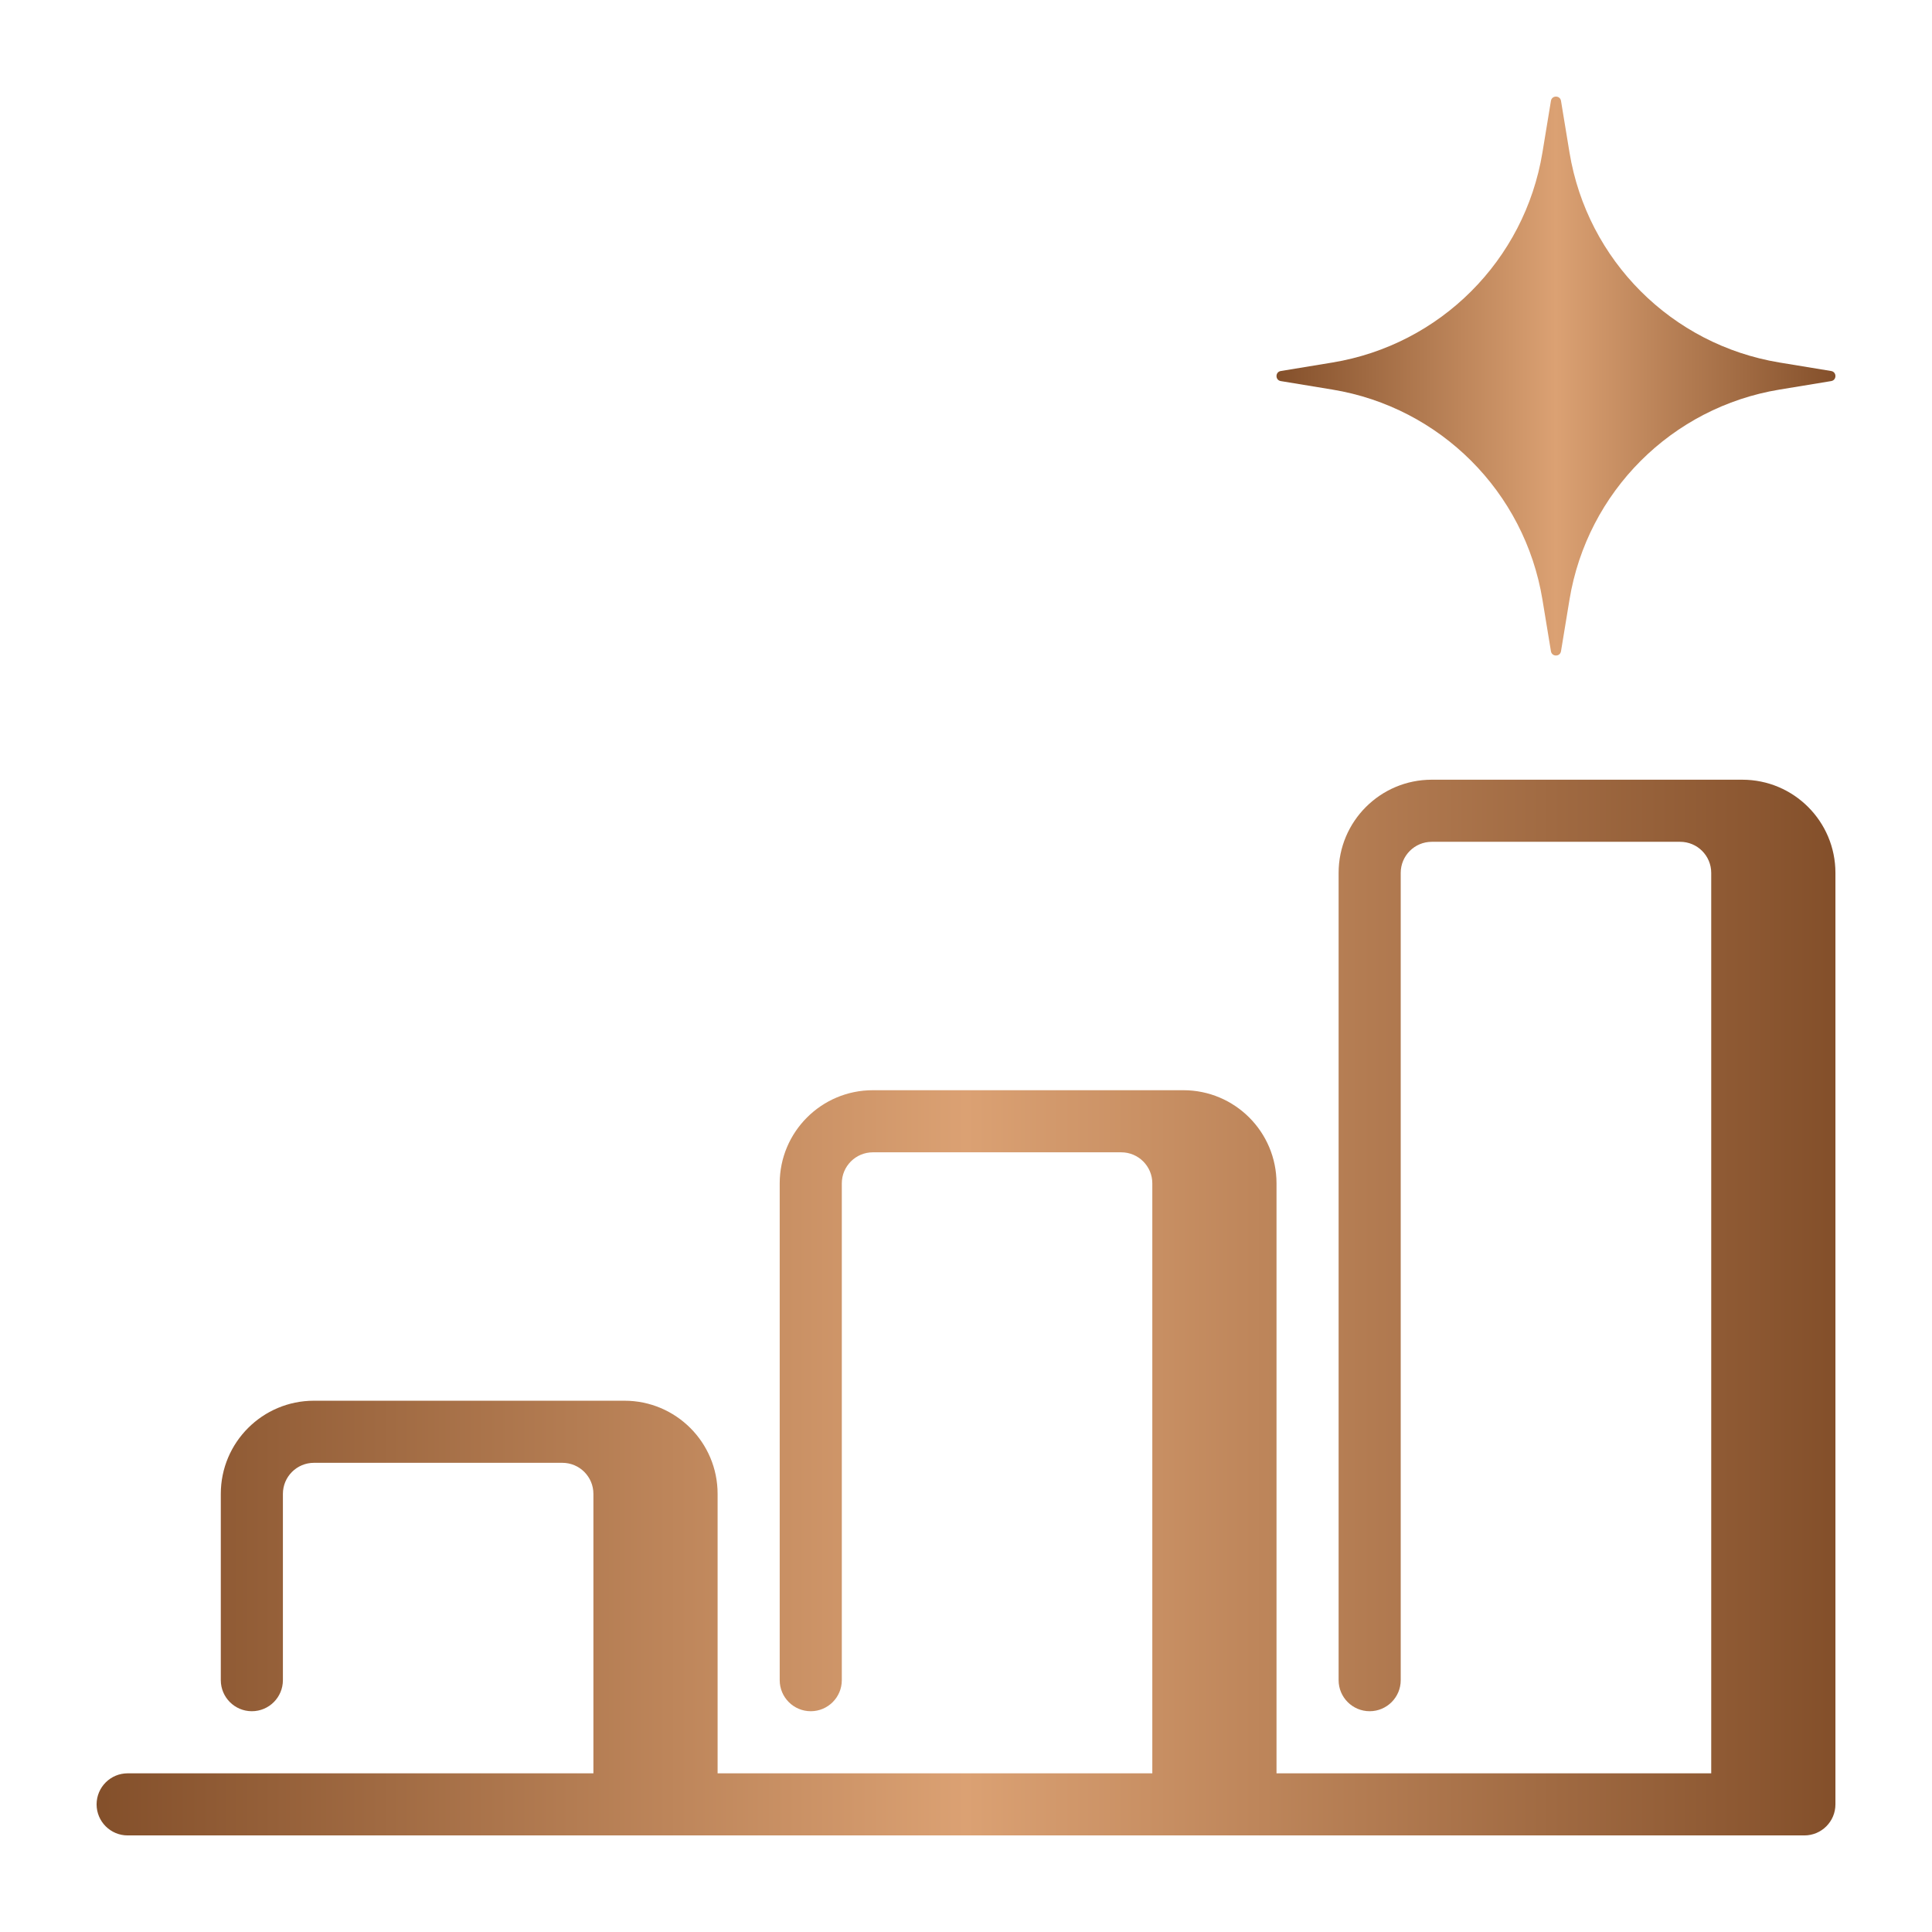
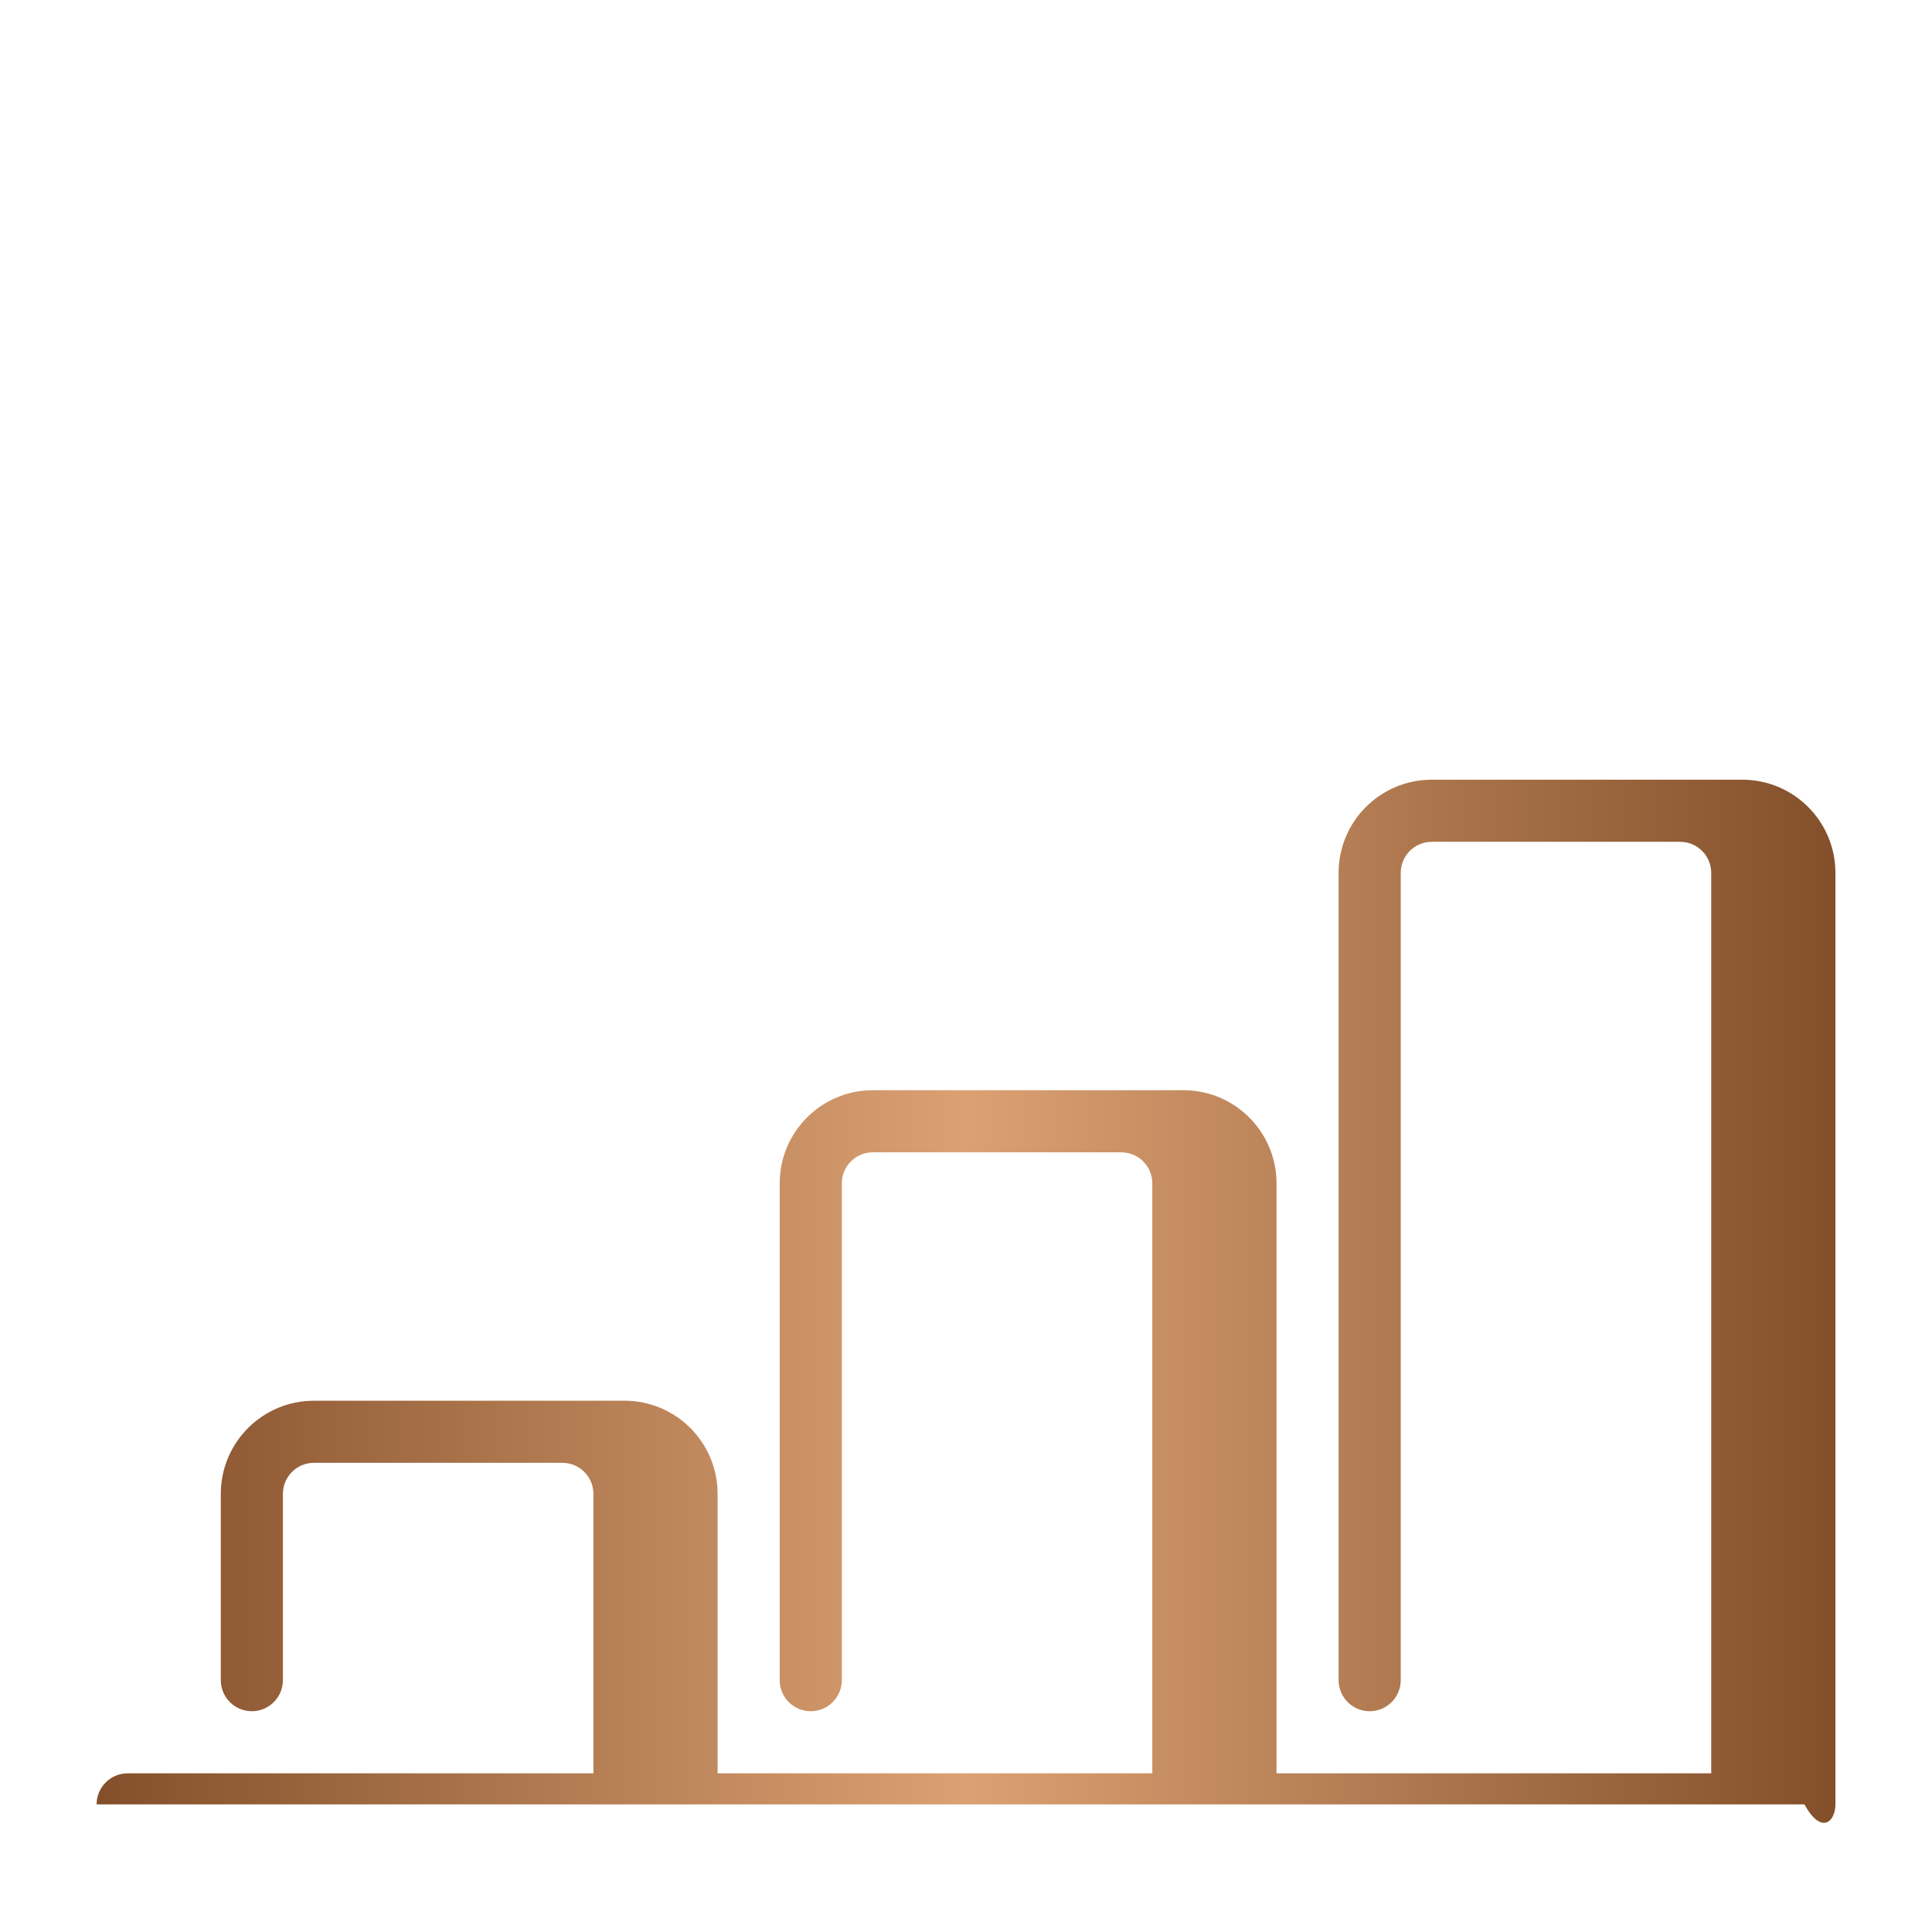
<svg xmlns="http://www.w3.org/2000/svg" width="1200" height="1200" version="1.1">
  <g transform="scale(19.286) translate(-0.889, 3.111)">
    <linearGradient id="SvgjsLinearGradient1015">
      <stop id="SvgjsStop1016" stop-color="#834f2a" offset="0" />
      <stop id="SvgjsStop1017" stop-color="#dba173" offset="0.5" />
      <stop id="SvgjsStop1018" stop-color=" #834F2A" offset="1" />
    </linearGradient>
    <g fill="url(#SvgjsLinearGradient1015)">
      <linearGradient id="SvgjsLinearGradient1015">
        <stop id="SvgjsStop1016" stop-color="#834f2a" offset="0" />
        <stop id="SvgjsStop1017" stop-color="#dba173" offset="0.5" />
        <stop id="SvgjsStop1018" stop-color=" #834F2A" offset="1" />
      </linearGradient>
-       <path d="M51.162 0.137C51.132 -0.046 50.868 -0.046 50.838 0.137L50.564 1.802C49.992 5.272 47.272 7.992 43.802 8.564L42.137 8.838C41.954 8.868 41.954 9.132 42.137 9.162L43.802 9.436C47.272 10.008 49.992 12.728 50.564 16.198L50.838 17.863C50.868 18.046 51.132 18.046 51.162 17.863L51.436 16.198C52.008 12.728 54.728 10.008 58.198 9.436L59.863 9.162C60.046 9.132 60.046 8.868 59.863 8.838L58.198 8.564C54.728 7.992 52.008 5.272 51.436 1.802L51.162 0.137Z" fill="url(#SvgjsLinearGradient1015)" />
-       <path d="M47 22C45.343 22 44 23.343 44 25V51C44 51.552 44.448 52 45 52C45.552 52 46 51.552 46 51V25C46 24.448 46.448 24 47 24H55C55.552 24 56 24.448 56 25V54H42V35C42 33.343 40.657 32 39 32H29C27.343 32 26 33.343 26 35V51C26 51.552 26.448 52 27 52C27.552 52 28 51.552 28 51V35C28 34.448 28.448 34 29 34H37C37.552 34 38 34.448 38 35V54H24V45C24 43.343 22.657 42 21 42H11C9.343 42 8 43.343 8 45V51C8 51.552 8.448 52 9 52C9.552 52 10 51.552 10 51V45C10 44.448 10.448 44 11 44H19C19.552 44 20 44.448 20 45V54H5C4.448 54 4 54.448 4 55C4 55.552 4.448 56 5 56H59C59.552 56 60 55.552 60 55V25C60 23.343 58.657 22 57 22H47Z" fill="url(#SvgjsLinearGradient1015)" />
+       <path d="M47 22C45.343 22 44 23.343 44 25V51C44 51.552 44.448 52 45 52C45.552 52 46 51.552 46 51V25C46 24.448 46.448 24 47 24H55C55.552 24 56 24.448 56 25V54H42V35C42 33.343 40.657 32 39 32H29C27.343 32 26 33.343 26 35V51C26 51.552 26.448 52 27 52C27.552 52 28 51.552 28 51V35C28 34.448 28.448 34 29 34H37C37.552 34 38 34.448 38 35V54H24V45C24 43.343 22.657 42 21 42H11C9.343 42 8 43.343 8 45V51C8 51.552 8.448 52 9 52C9.552 52 10 51.552 10 51V45C10 44.448 10.448 44 11 44H19C19.552 44 20 44.448 20 45V54H5C4.448 54 4 54.448 4 55H59C59.552 56 60 55.552 60 55V25C60 23.343 58.657 22 57 22H47Z" fill="url(#SvgjsLinearGradient1015)" />
    </g>
  </g>
</svg>